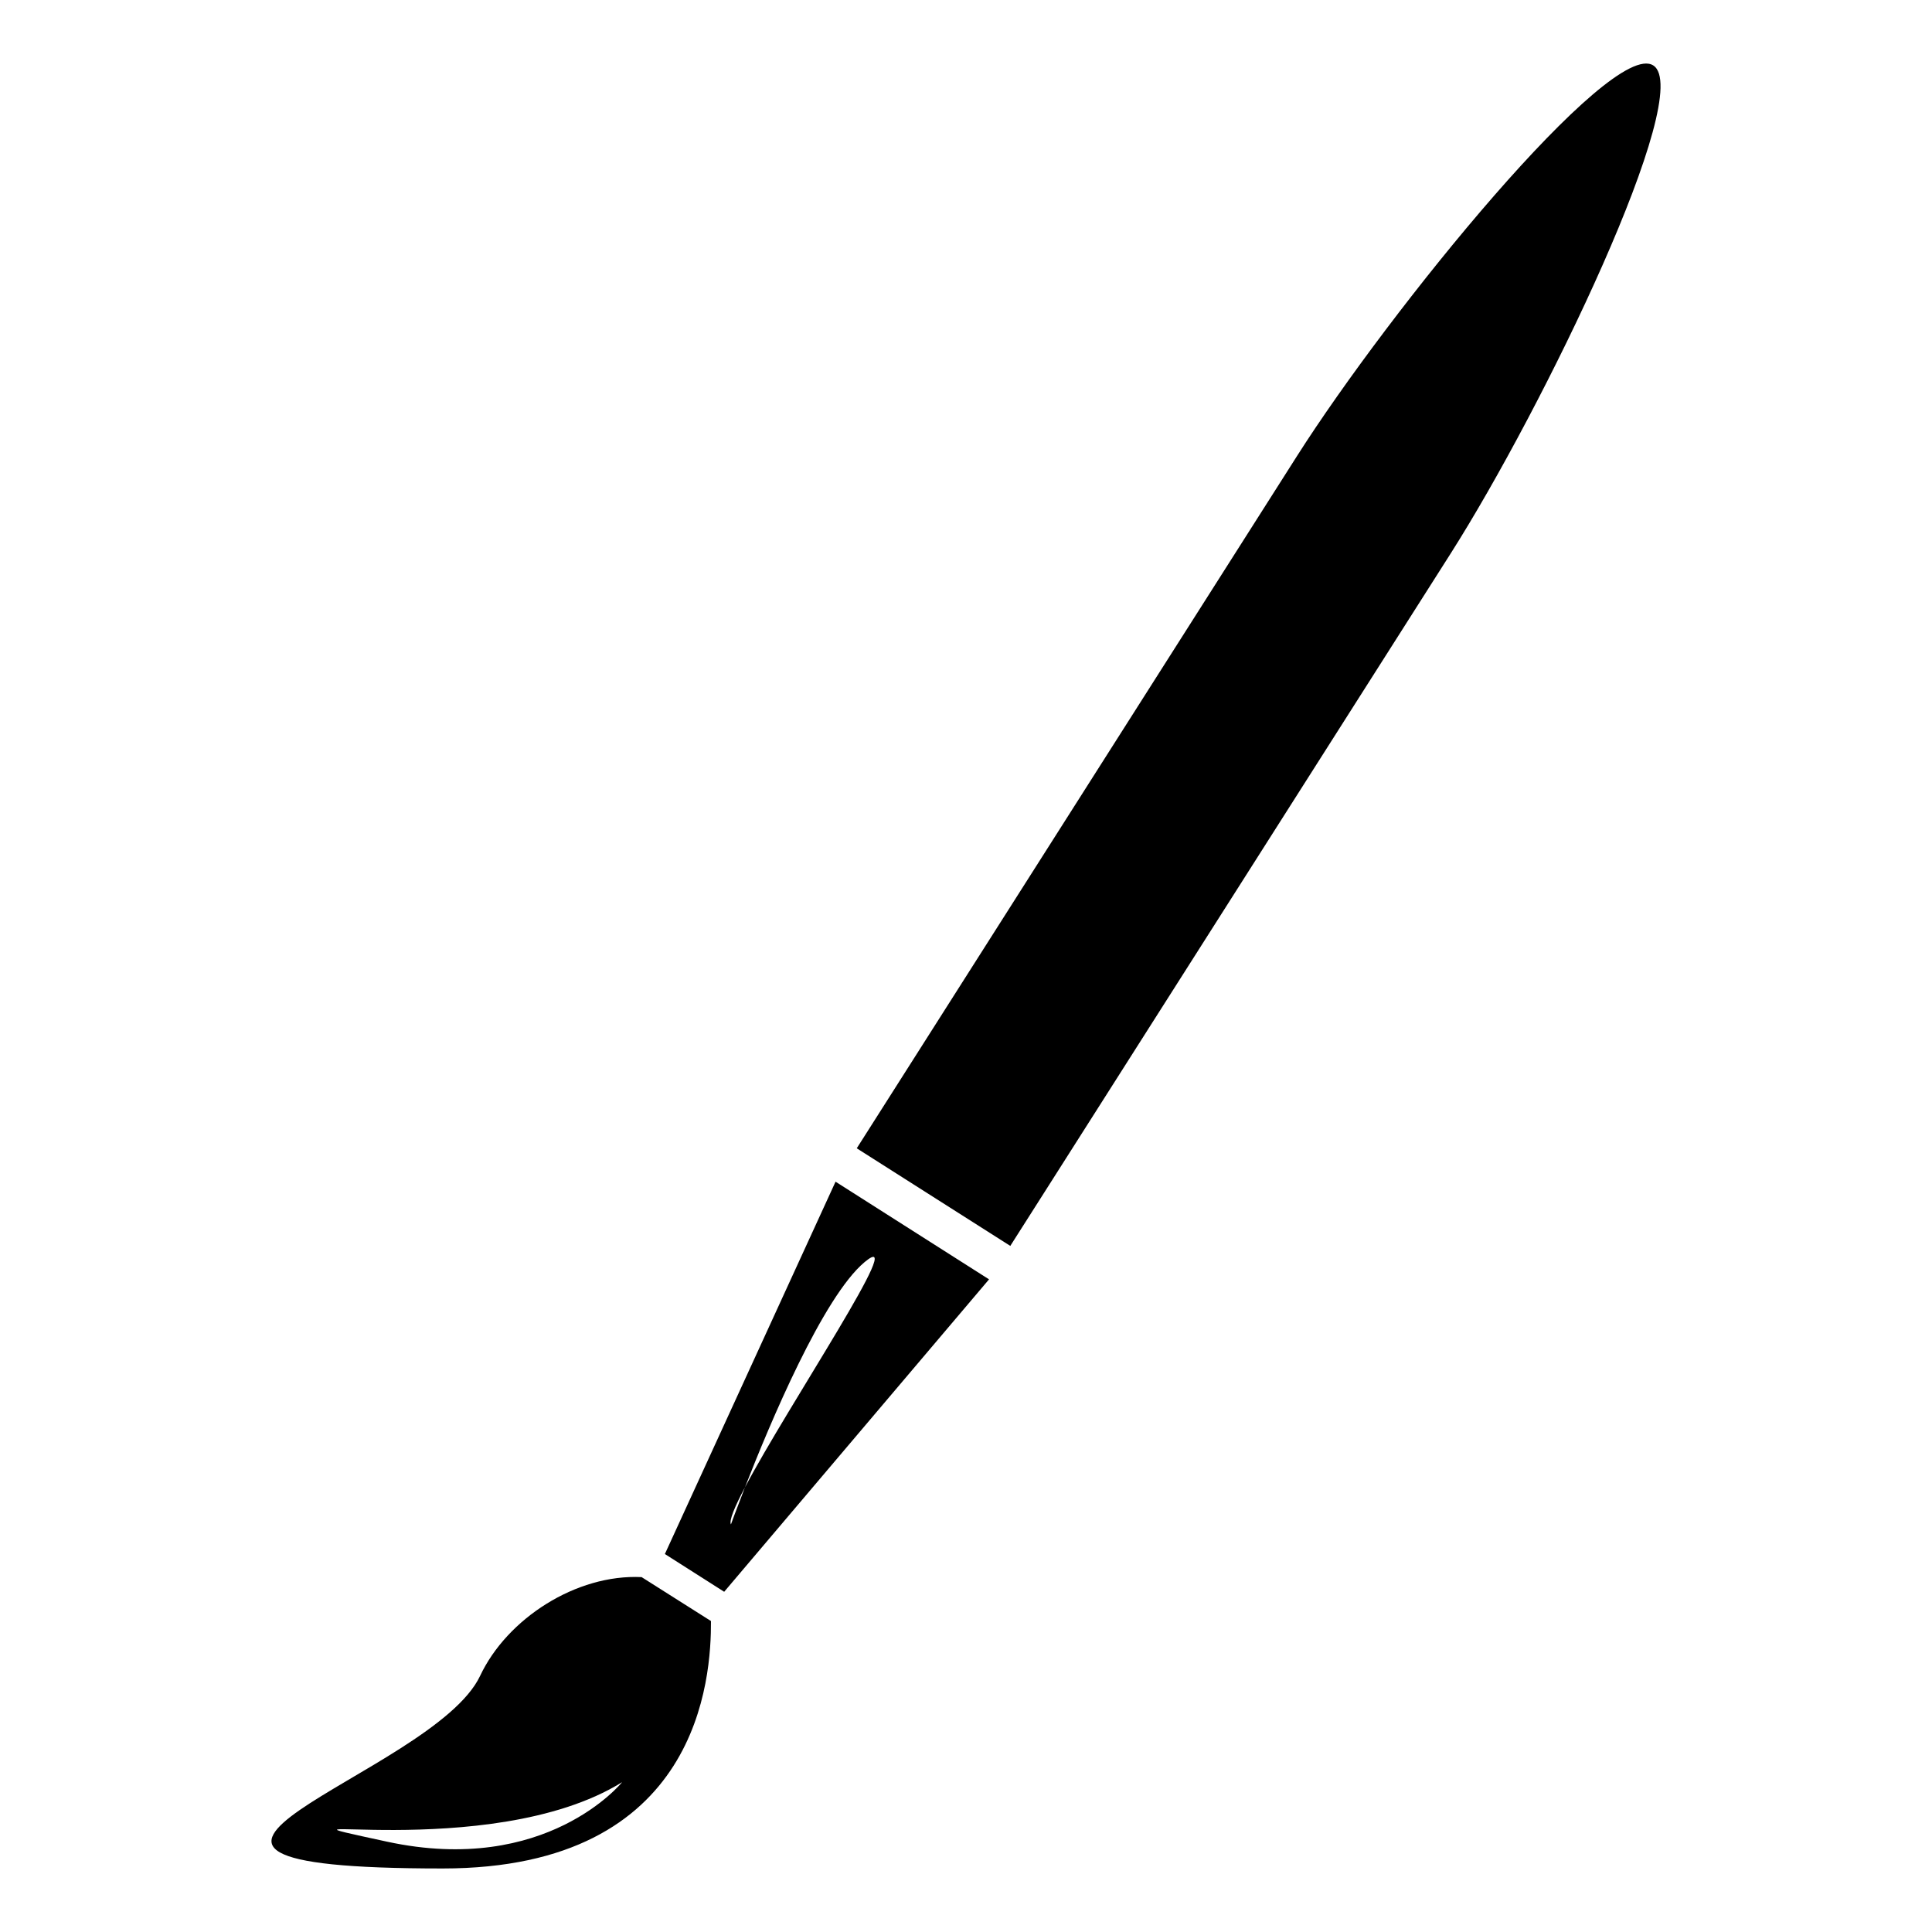
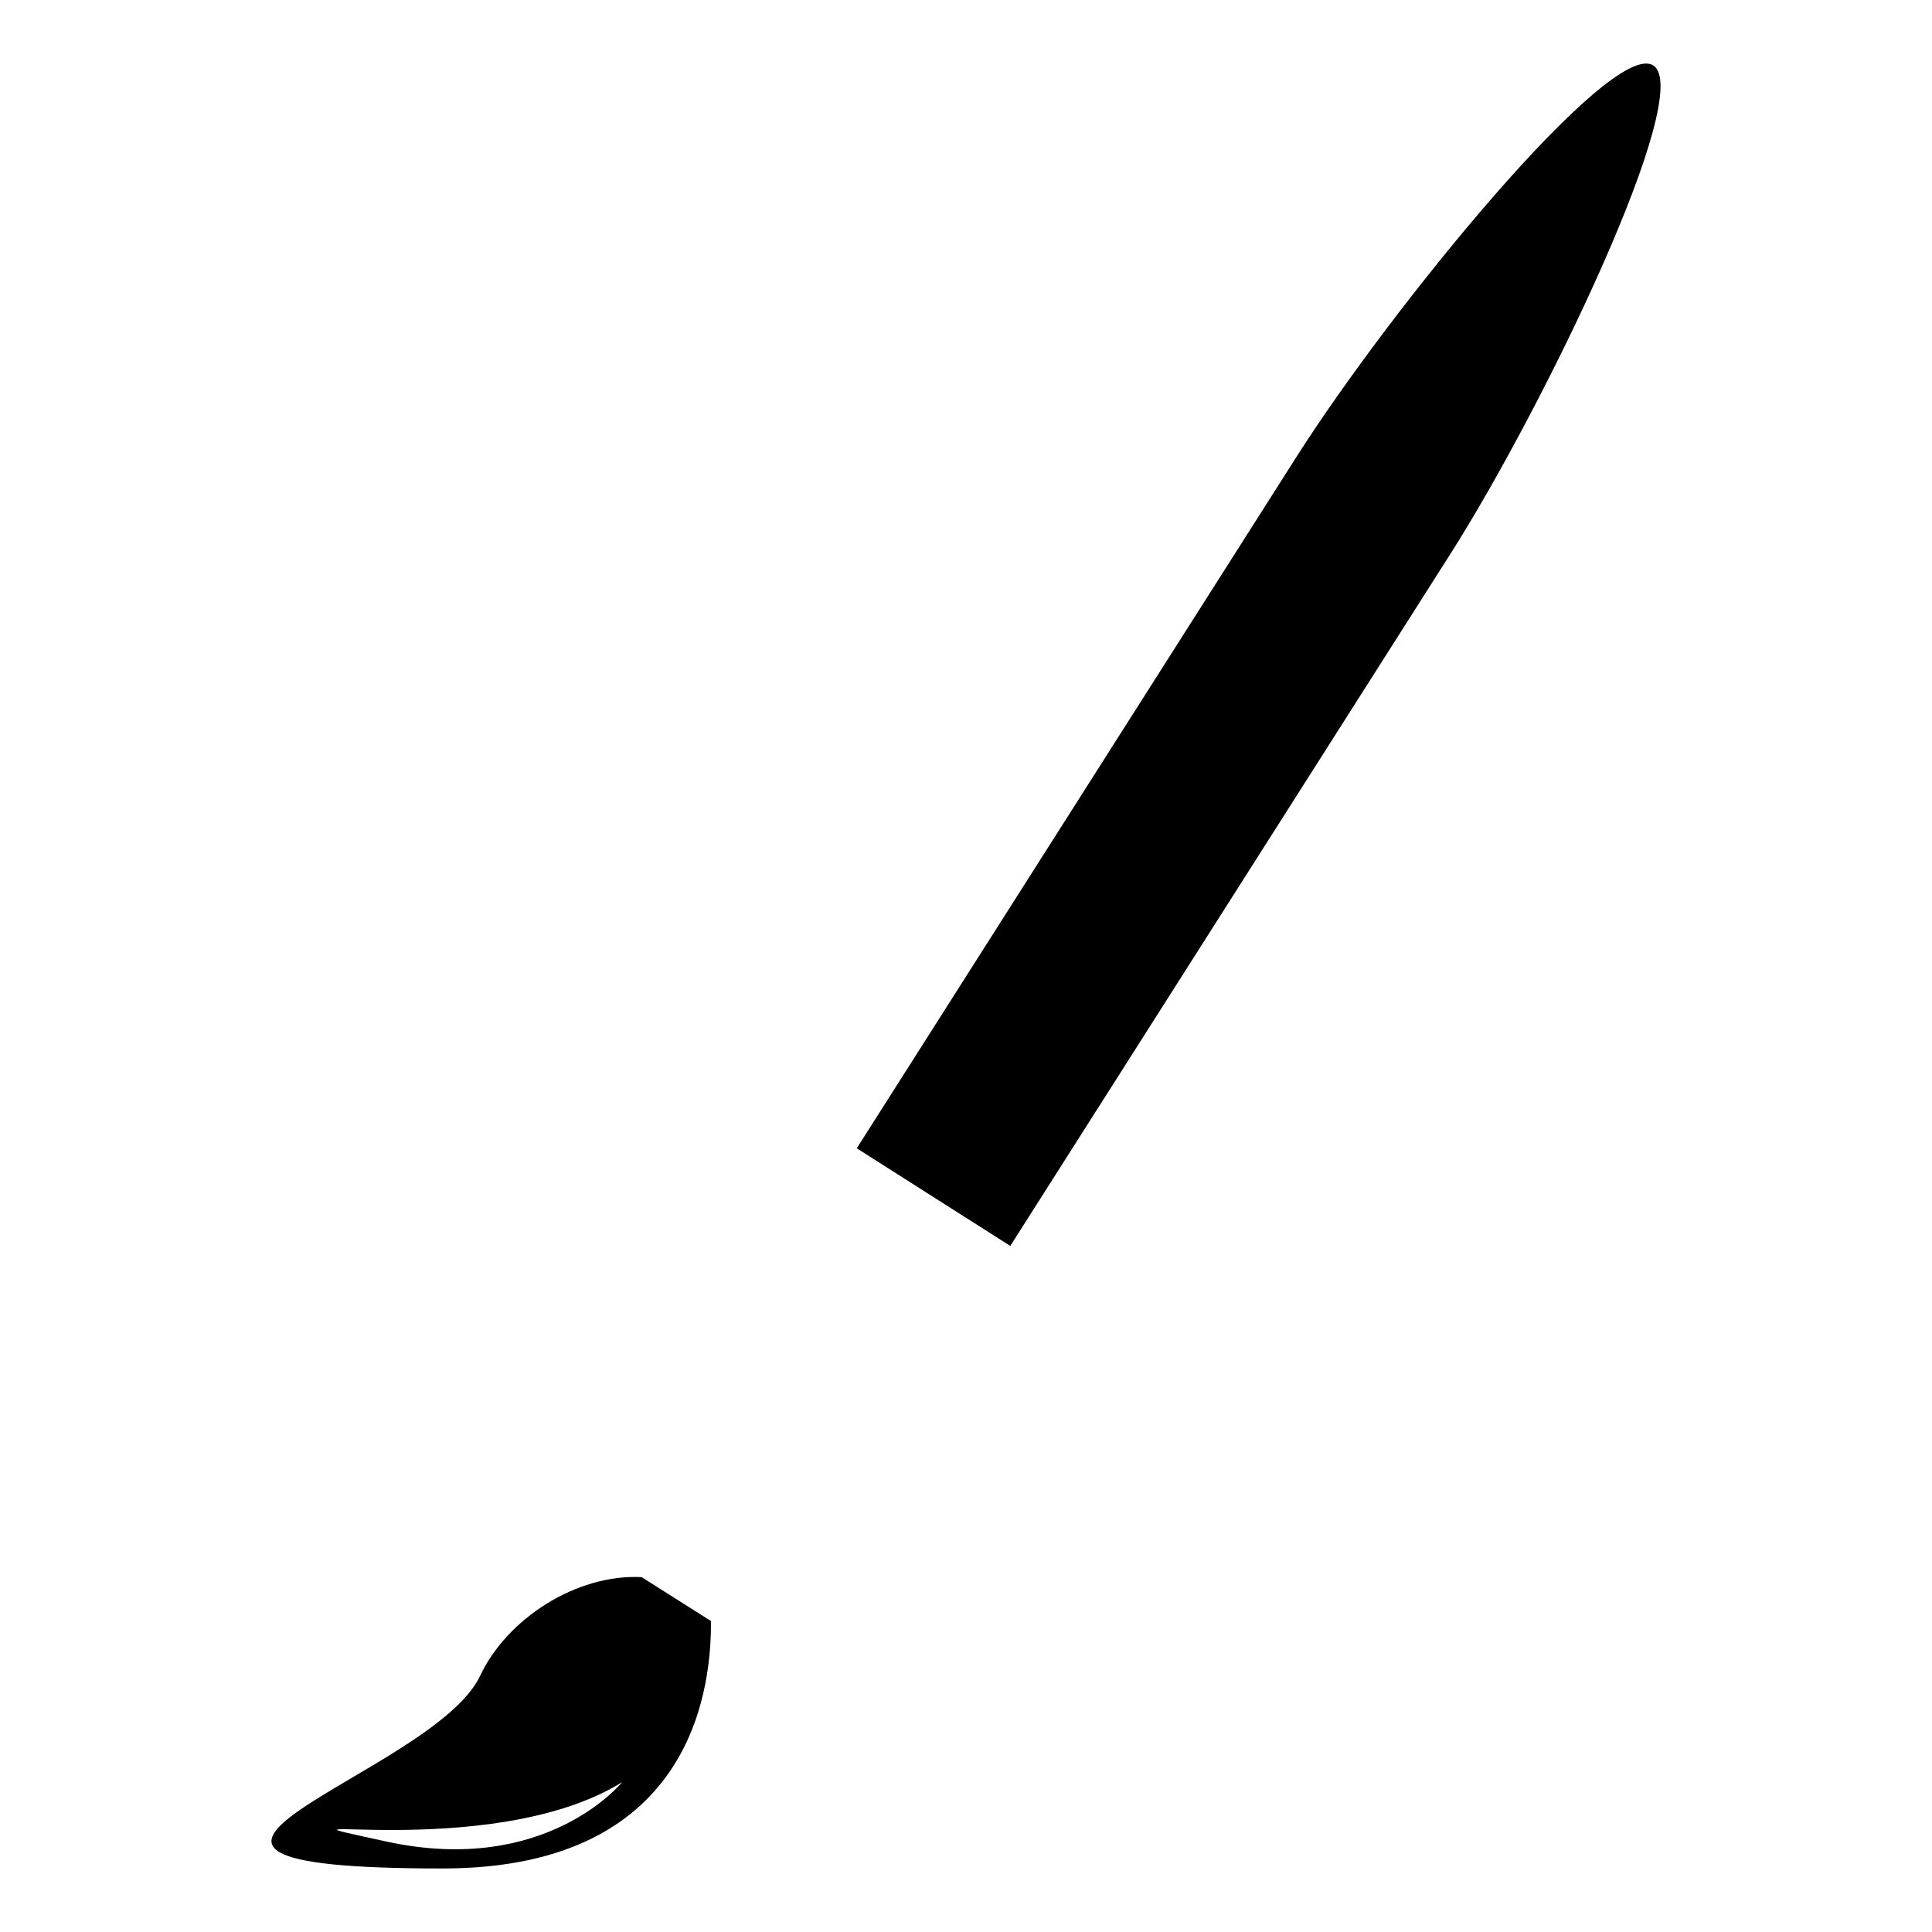
<svg xmlns="http://www.w3.org/2000/svg" width="42" height="42" viewBox="0 0 42 42" fill="none">
  <path d="M35.94 1.422C35.017 0.836 30.218 6.732 28.193 9.918L18.625 24.963L21.963 27.085L31.531 12.041C33.557 8.856 36.862 2.008 35.94 1.422Z" fill="black" />
-   <path d="M14.454 33.783L15.743 34.604L21.501 27.812L18.164 25.689L14.454 33.783ZM18.798 27.435C19.788 26.611 17.13 30.56 16.194 32.335C16.005 32.821 15.89 33.139 15.89 33.139C15.846 33.055 15.972 32.755 16.194 32.335C16.734 30.95 17.892 28.19 18.798 27.435Z" fill="black" />
-   <path d="M13.948 34.285C12.527 34.216 11.023 35.188 10.438 36.43C9.408 38.621 1.29 40.619 9.623 40.619C15.224 40.619 15.461 36.463 15.456 35.24L13.948 34.285ZM8.412 40.036C4.946 39.285 10.629 40.541 13.524 38.743C13.524 38.743 11.88 40.786 8.412 40.036Z" fill="black" />
+   <path d="M13.948 34.285C12.527 34.216 11.023 35.188 10.438 36.43C9.408 38.621 1.29 40.619 9.623 40.619C15.224 40.619 15.461 36.463 15.456 35.24L13.948 34.285ZM8.412 40.036C4.946 39.285 10.629 40.541 13.524 38.743C13.524 38.743 11.88 40.786 8.412 40.036" fill="black" />
</svg>